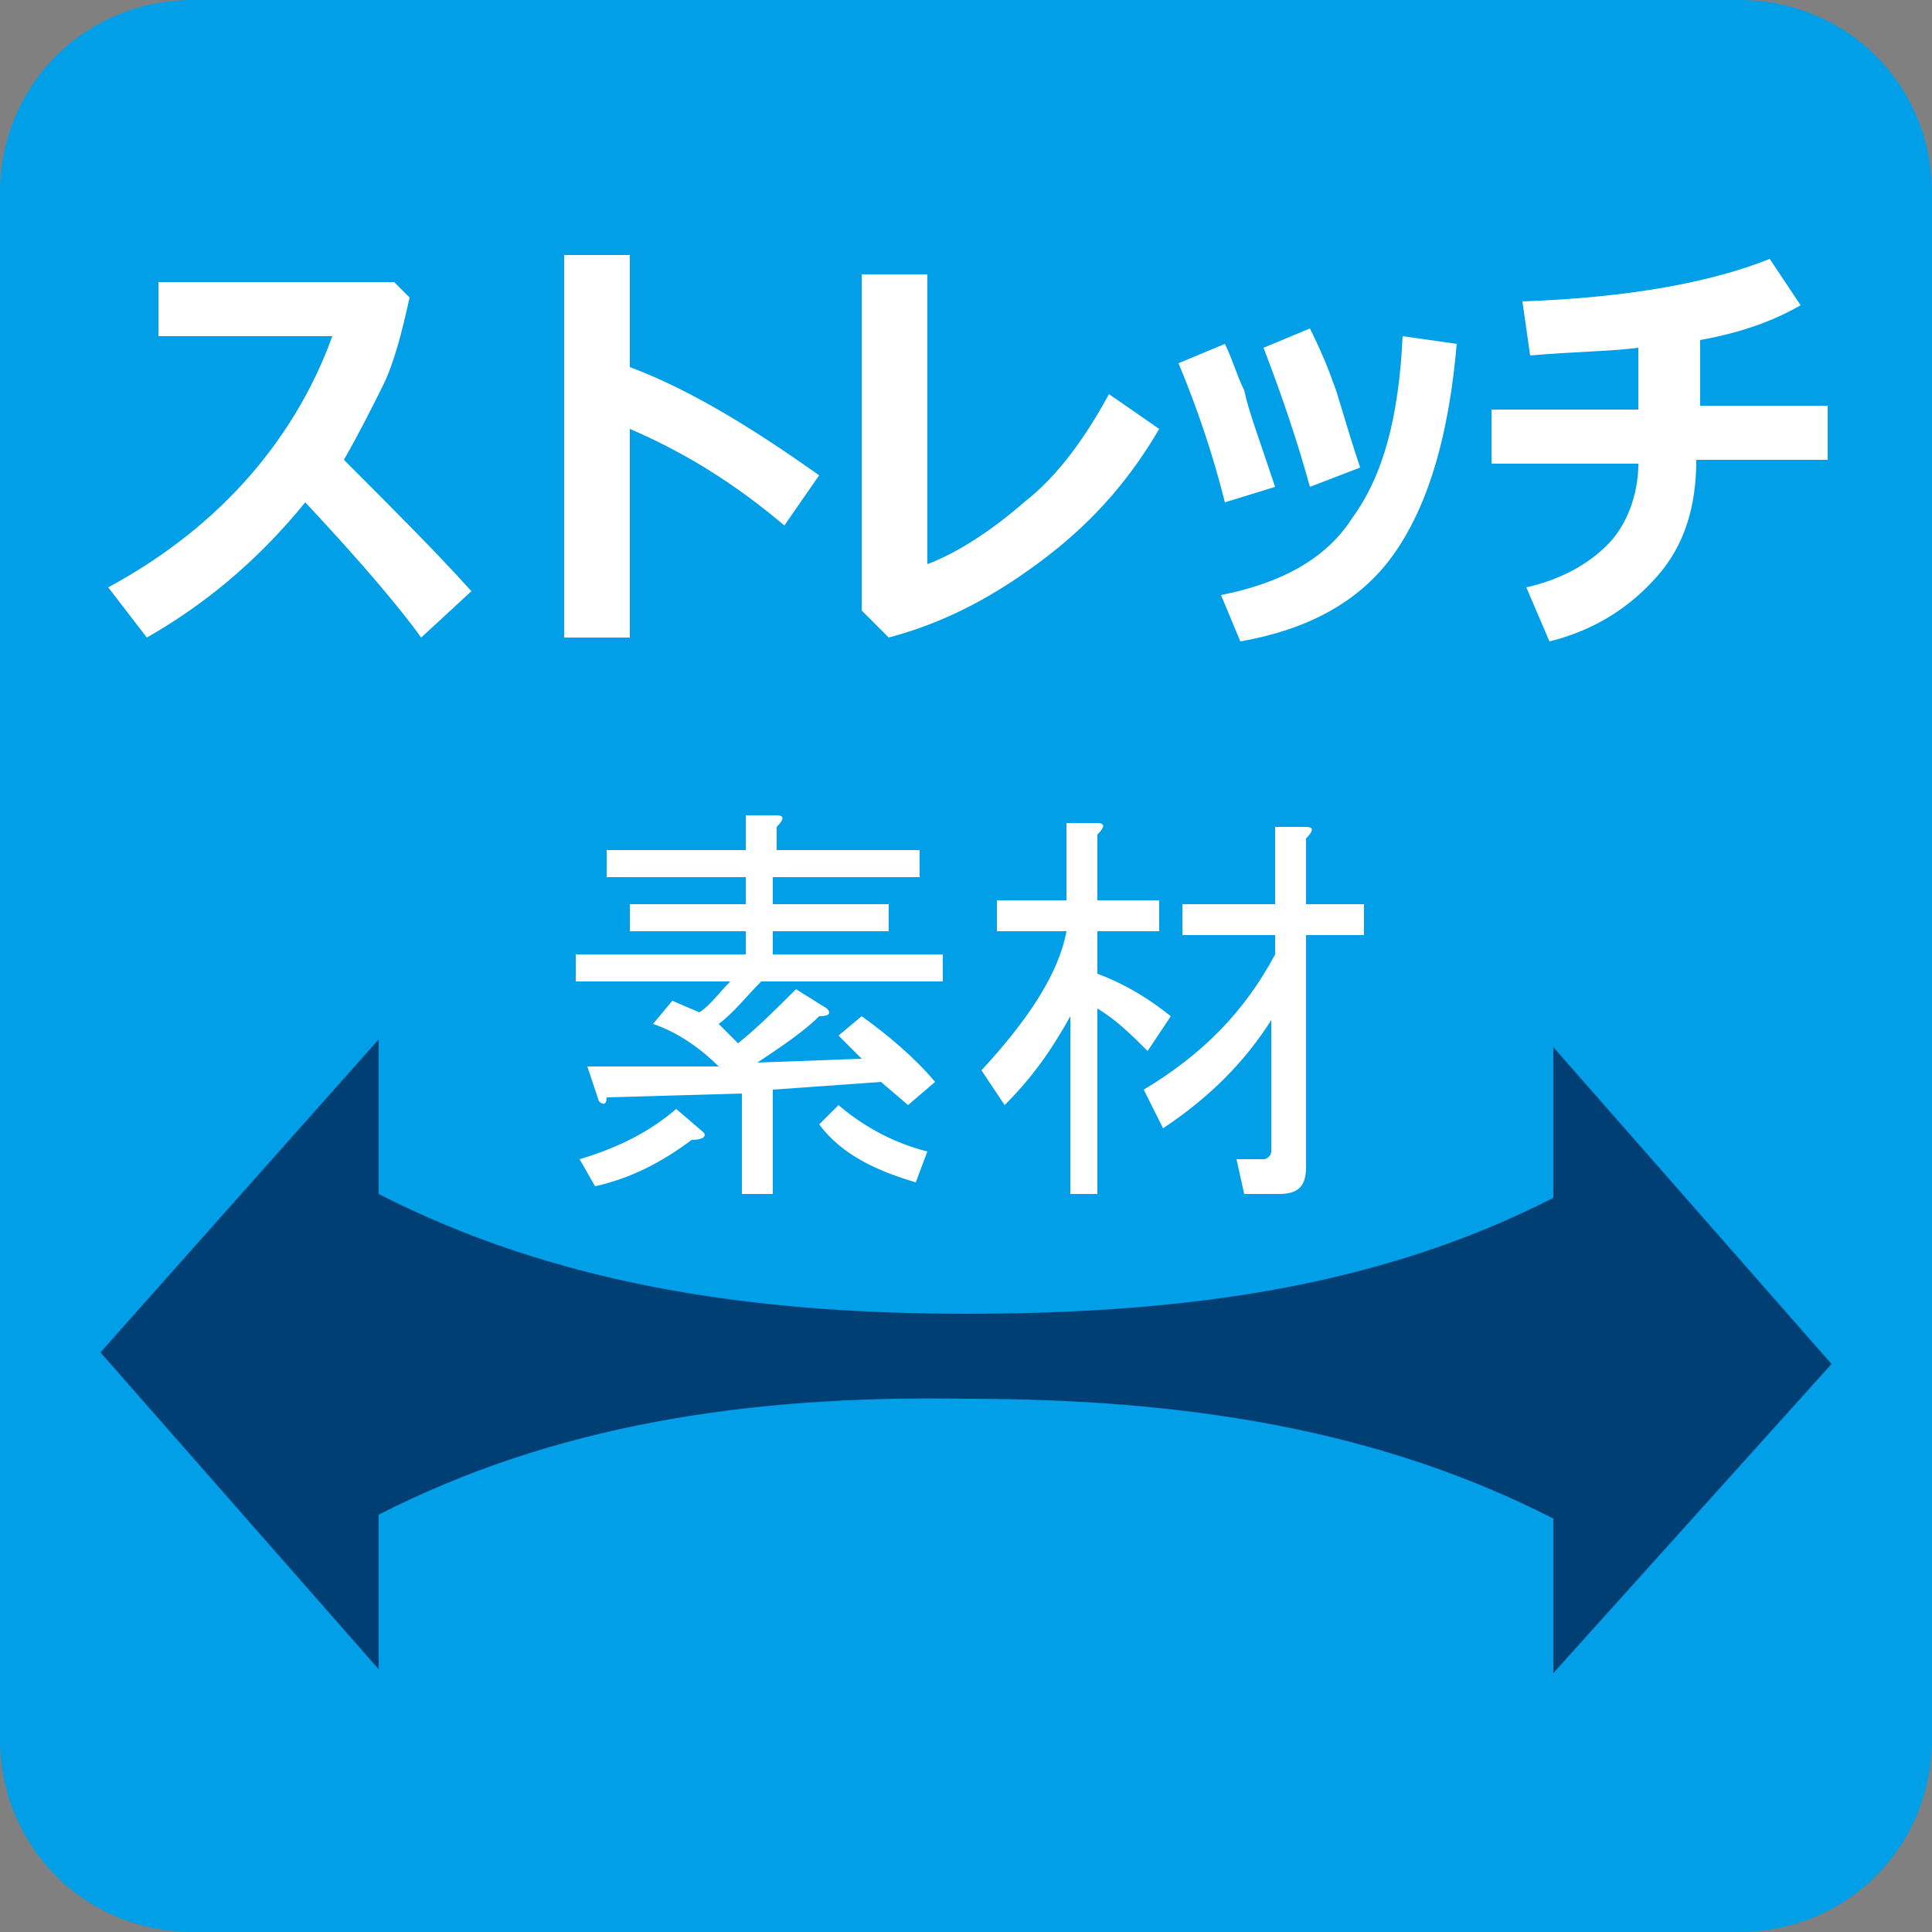
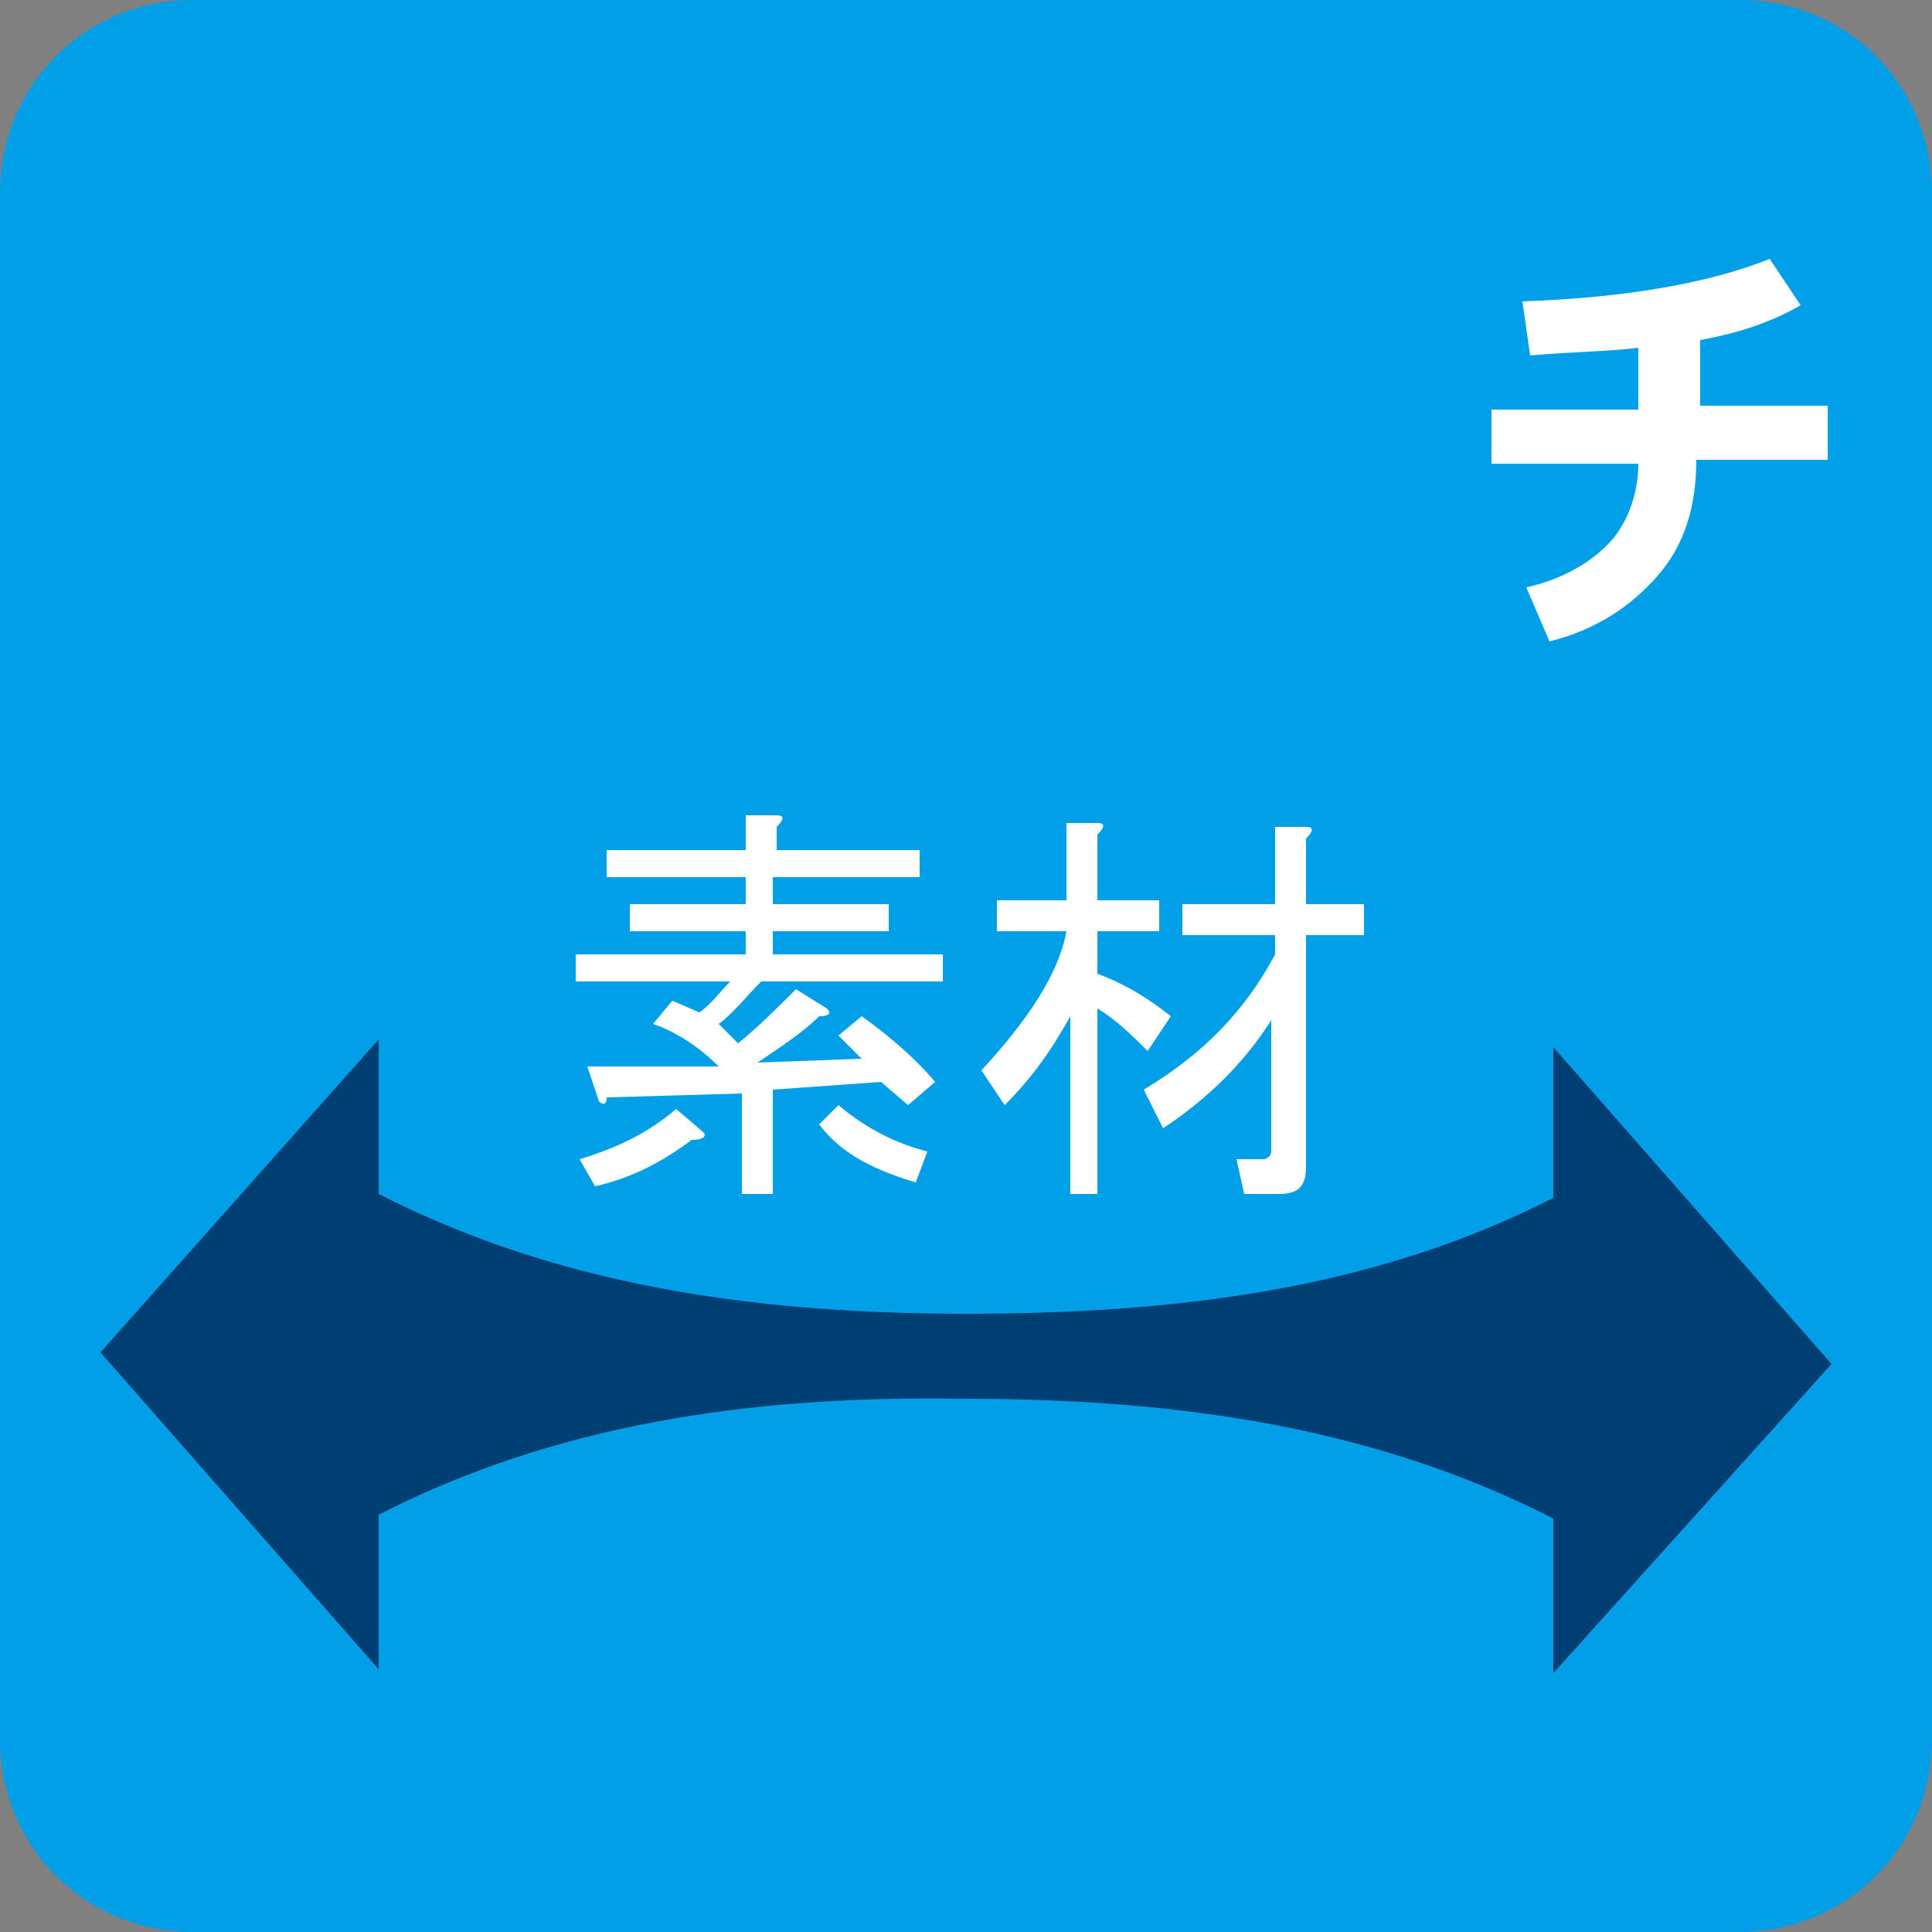
<svg xmlns="http://www.w3.org/2000/svg" version="1.1" id="レイヤー_1" x="0px" y="0px" viewBox="0 0 50 50" style="enable-background:new 0 0 50 50;" xml:space="preserve">
  <rect x="0" y="0" width="50" height="50" fill="#808080" stroke="none" />
  <style type="text/css">
	.st0{fill:#009FE8;}
	.st1{fill:#003F74;}
	.st2{fill:#FFFFFF;}
</style>
  <g>
    <path class="st0" d="M50,45c0,2.8-2.2,5-5,5H5c-2.8,0-5-2.2-5-5V5c0-2.8,2.2-5,5-5h40c2.8,0,5,2.2,5,5V45z" />
    <path class="st1" d="M47.4,35.3l-7.2-8.2l0,3.9c-4.5,2.3-9.5,3-15.2,3c-5.7,0-10.7-0.8-15.2-3.1l0-4l-7.2,8.1l7.2,8.2l0-4   c4.5-2.3,9.5-3.1,15.2-3c5.7,0,10.7,0.8,15.2,3.1l0,4L47.4,35.3z" />
-     <path class="st2" d="M12.2,15.3l-1.3,1.2c-0.5-0.7-1.5-1.9-3-3.5c-1.3,1.6-2.7,2.7-4.1,3.5l-1-1.3c1.3-0.7,2.5-1.6,3.5-2.7   c1-1.1,1.8-2.4,2.3-3.8l-4.5,0V7.3h6.1l0.4,0.4c-0.2,0.9-0.4,1.7-0.7,2.3c-0.3,0.6-0.6,1.2-1,1.9C10.2,13.2,11.3,14.3,12.2,15.3" />
-     <path class="st2" d="M21.2,12.3l-0.9,1.3c-1.3-1.1-2.6-1.9-4-2.5v5.4h-1.7V6.6h1.7v2.9C17.9,10.1,19.5,11.1,21.2,12.3" />
-     <path class="st2" d="M30,11.1c-0.7,1.2-1.6,2.3-2.9,3.3c-1.3,1-2.6,1.7-4.1,2.1l-0.7-0.7V7.1h1.7v7.5c0.8-0.3,1.7-0.9,2.5-1.6   c0.9-0.7,1.6-1.7,2.2-2.8L30,11.1z" />
-     <path class="st2" d="M35.2,12.1l-1.3,0.5c-0.3-1.1-0.7-2.3-1.2-3.6l1.2-0.5c0.3,0.6,0.5,1.1,0.6,1.4C34.6,10.1,34.8,10.9,35.2,12.1    M37.7,8.9c-0.2,2.3-0.7,4.1-1.6,5.4c-0.9,1.3-2.3,2-4,2.3l-0.5-1.2c1.5-0.3,2.7-0.9,3.4-2c0.8-1.1,1.2-2.6,1.3-4.7L37.7,8.9z    M33,12.6l-1.3,0.4c-0.3-1.2-0.7-2.4-1.2-3.6l1.2-0.5c0.2,0.4,0.3,0.8,0.5,1.2C32.3,10.6,32.6,11.4,33,12.6" />
    <path class="st2" d="M43.9,11.9c0,1.2-0.3,2.2-1,3c-0.7,0.8-1.6,1.4-2.8,1.7l-0.6-1.4c0.9-0.2,1.6-0.6,2.1-1.1s0.8-1.3,0.8-2.1   h-3.8v-1.4h3.8V9c-0.8,0.1-1.7,0.1-2.8,0.2l-0.2-1.4c2.8-0.1,4.9-0.5,6.4-1.1l0.8,1.2c-0.7,0.4-1.5,0.7-2.6,0.9v1.7h3.3v1.4H43.9z" />
    <path class="st2" d="M21.7,28.6c0.7,0.6,1.5,1,2.3,1.2l-0.3,0.8c-1-0.3-1.9-0.7-2.5-1.5L21.7,28.6z M18.2,29.3   c0.1,0.1,0,0.2-0.3,0.2c-0.8,0.6-1.6,1-2.5,1.2L15,30c1-0.3,1.8-0.7,2.5-1.3L18.2,29.3z M19.1,27c0.5-0.4,1-0.9,1.5-1.4l0.8,0.5   c0.1,0.1,0.1,0.2-0.2,0.2c-0.4,0.4-1,0.8-1.6,1.2l2.7-0.1l-0.6-0.6l0.6-0.5c0.7,0.5,1.4,1.1,1.9,1.7l-0.7,0.6L22.8,28L20,28.2v2.7   h-0.8v-2.6l-3.5,0.1c0,0.2-0.1,0.2-0.2,0.1l-0.3-0.9h3.4c-0.5-0.5-1.1-0.9-1.7-1.1l0.5-0.6l0.7,0.3c0.3-0.2,0.5-0.5,0.8-0.8h-4   v-0.7h4.4v-0.6h-3v-0.7h3v-0.7h-3.6v-0.7h3.6v-0.9h0.8c0.2,0,0.2,0.1,0,0.3v0.6h3.7v0.7H20v0.7H23v0.7H20v0.6h4.4v0.7h-4.7   c-0.4,0.4-0.7,0.8-1.1,1.1L19.1,27z" />
    <path class="st2" d="M32.9,29.8v-3.4c-0.7,1.1-1.6,2-2.8,2.8l-0.5-1c1.5-0.9,2.6-2,3.4-3.5v-0.5h-2.4v-0.8h2.4v-2h0.8   c0.2,0,0.2,0.1,0,0.3v1.7h1.5v0.8h-1.5v6c0,0.5-0.2,0.7-0.7,0.7h-0.9L32,30h0.7C32.8,30,32.9,29.9,32.9,29.8 M28.6,30.9h-0.9v-4.6   c-0.5,0.9-1,1.6-1.7,2.3l-0.6-0.9c1.2-1.3,2-2.5,2.2-3.6h-1.8v-0.8h1.8v-2h0.8c0.2,0,0.2,0.1,0,0.3v1.7h1.6v0.8h-1.6v1.1   c0.8,0.3,1.4,0.7,1.9,1.1l-0.6,0.9c-0.4-0.4-0.8-0.8-1.3-1.1V30.9z" />
  </g>
</svg>